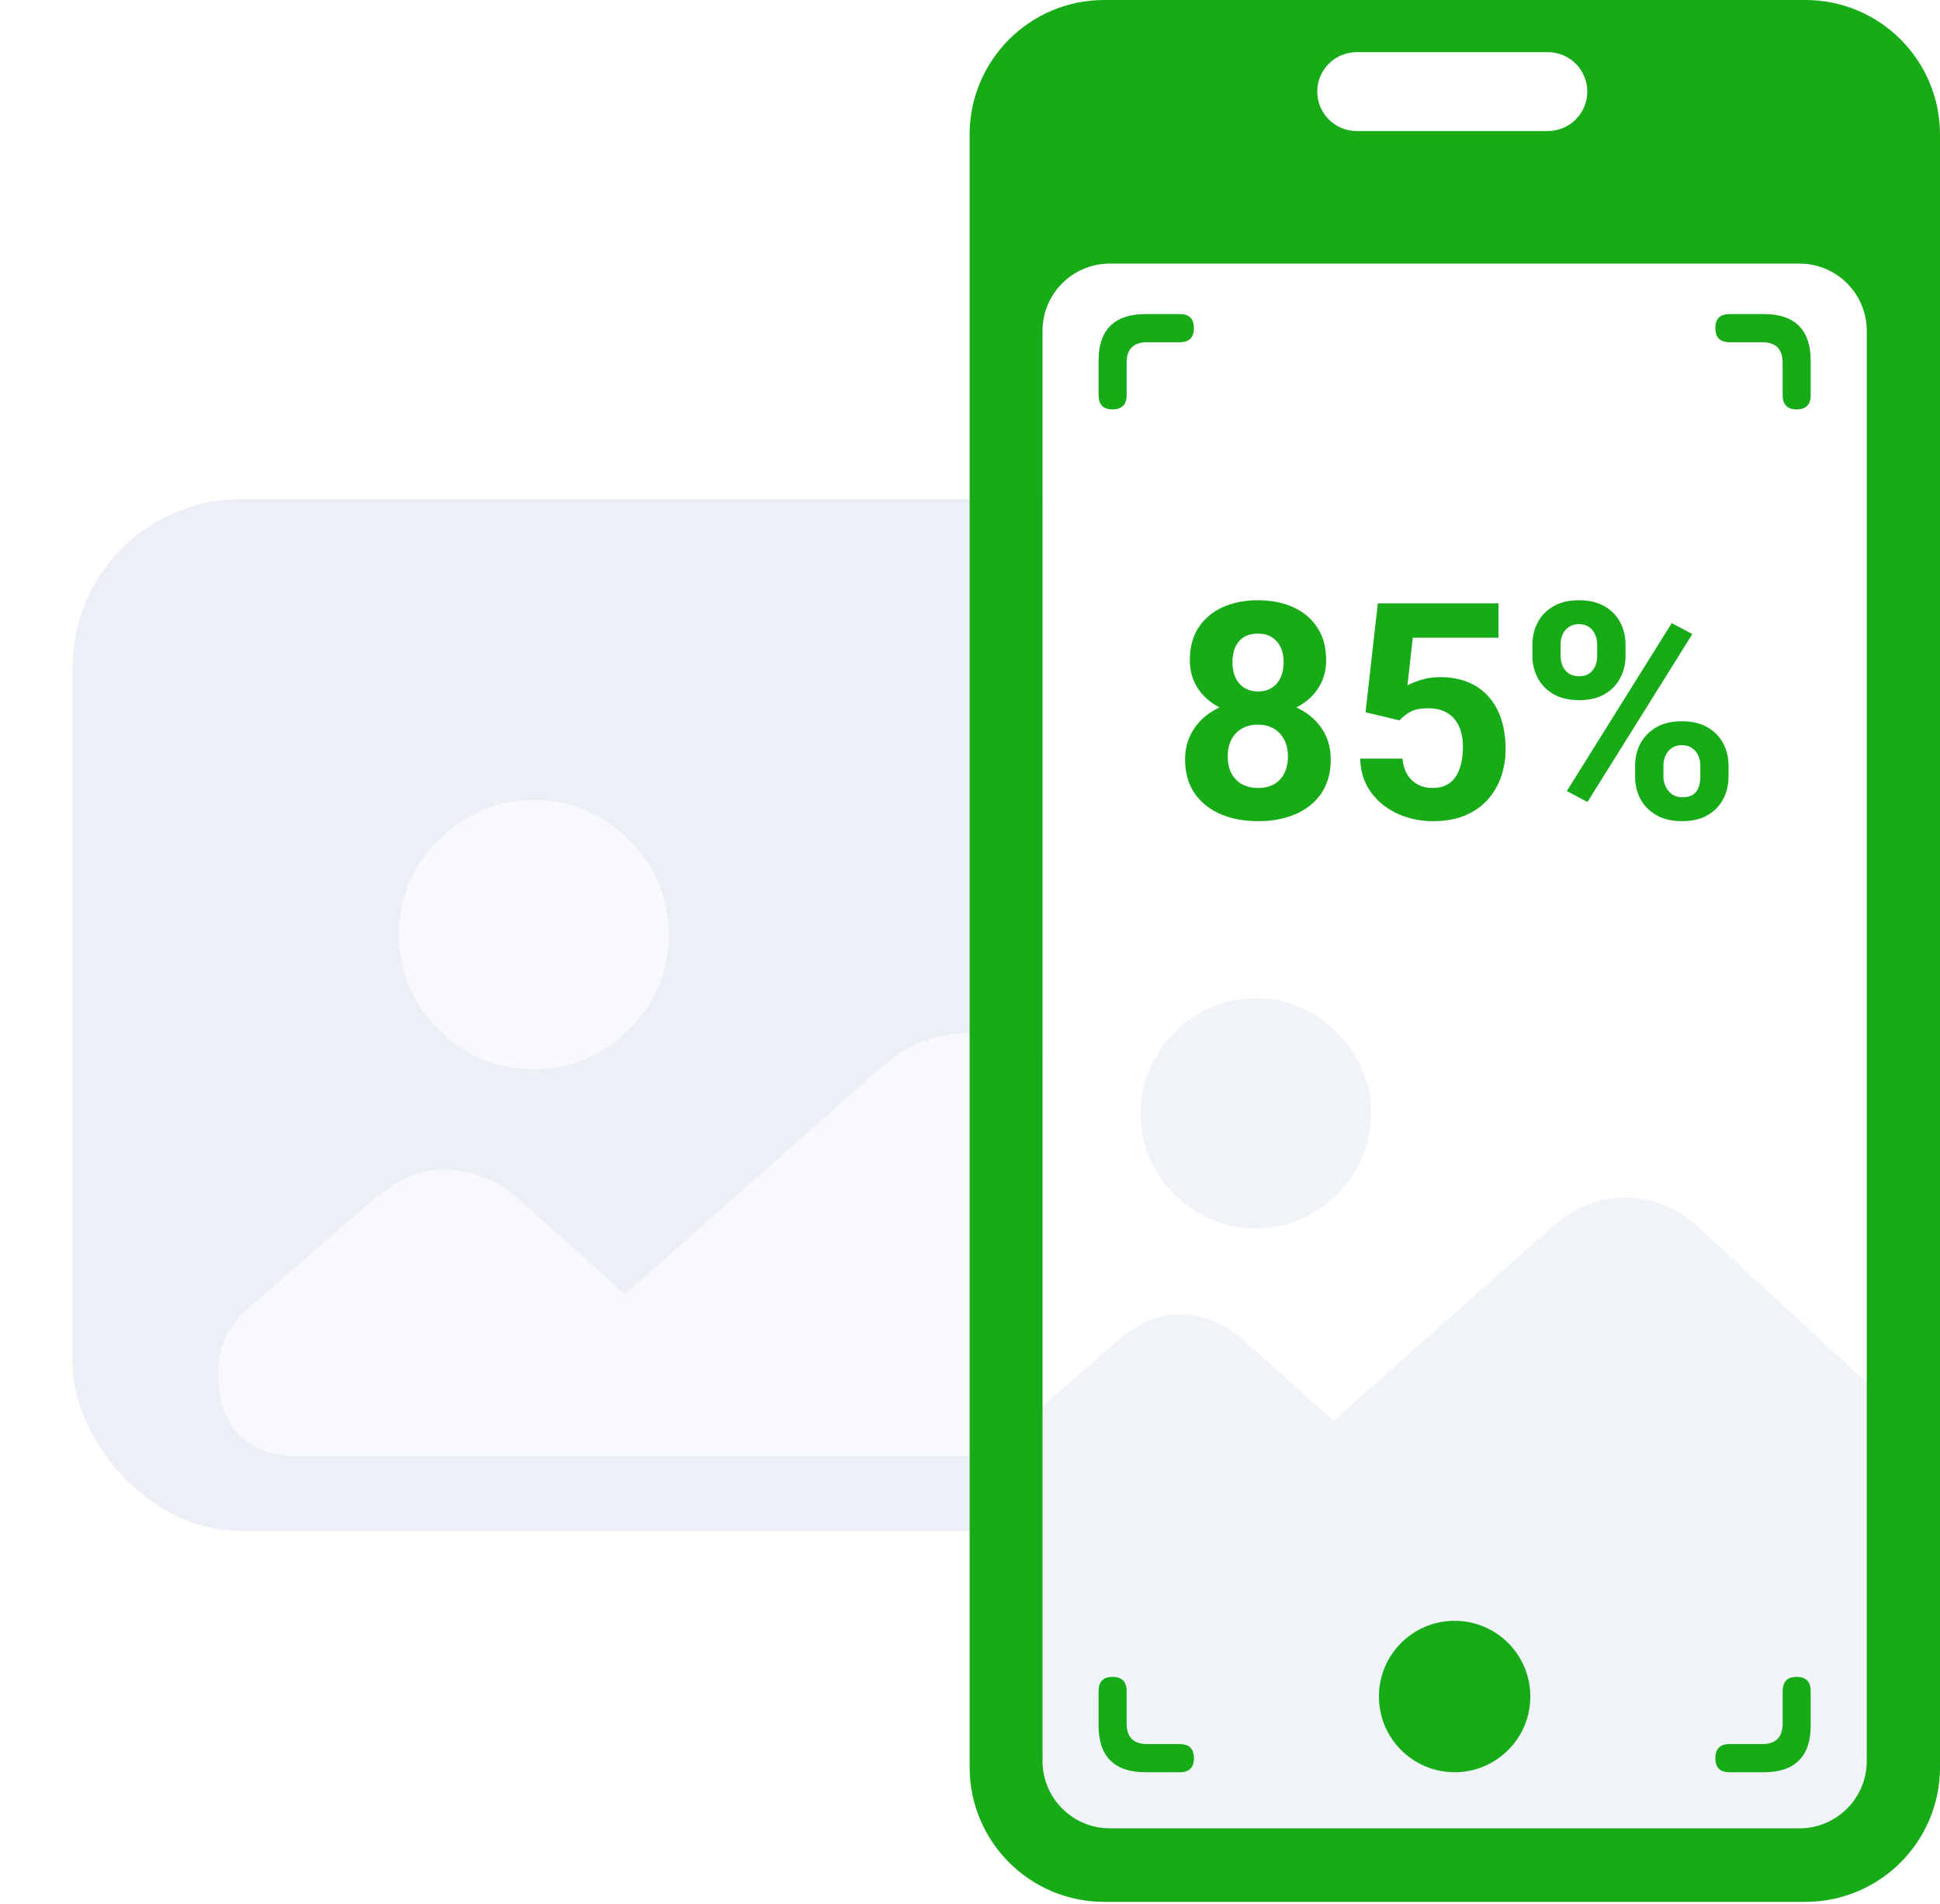
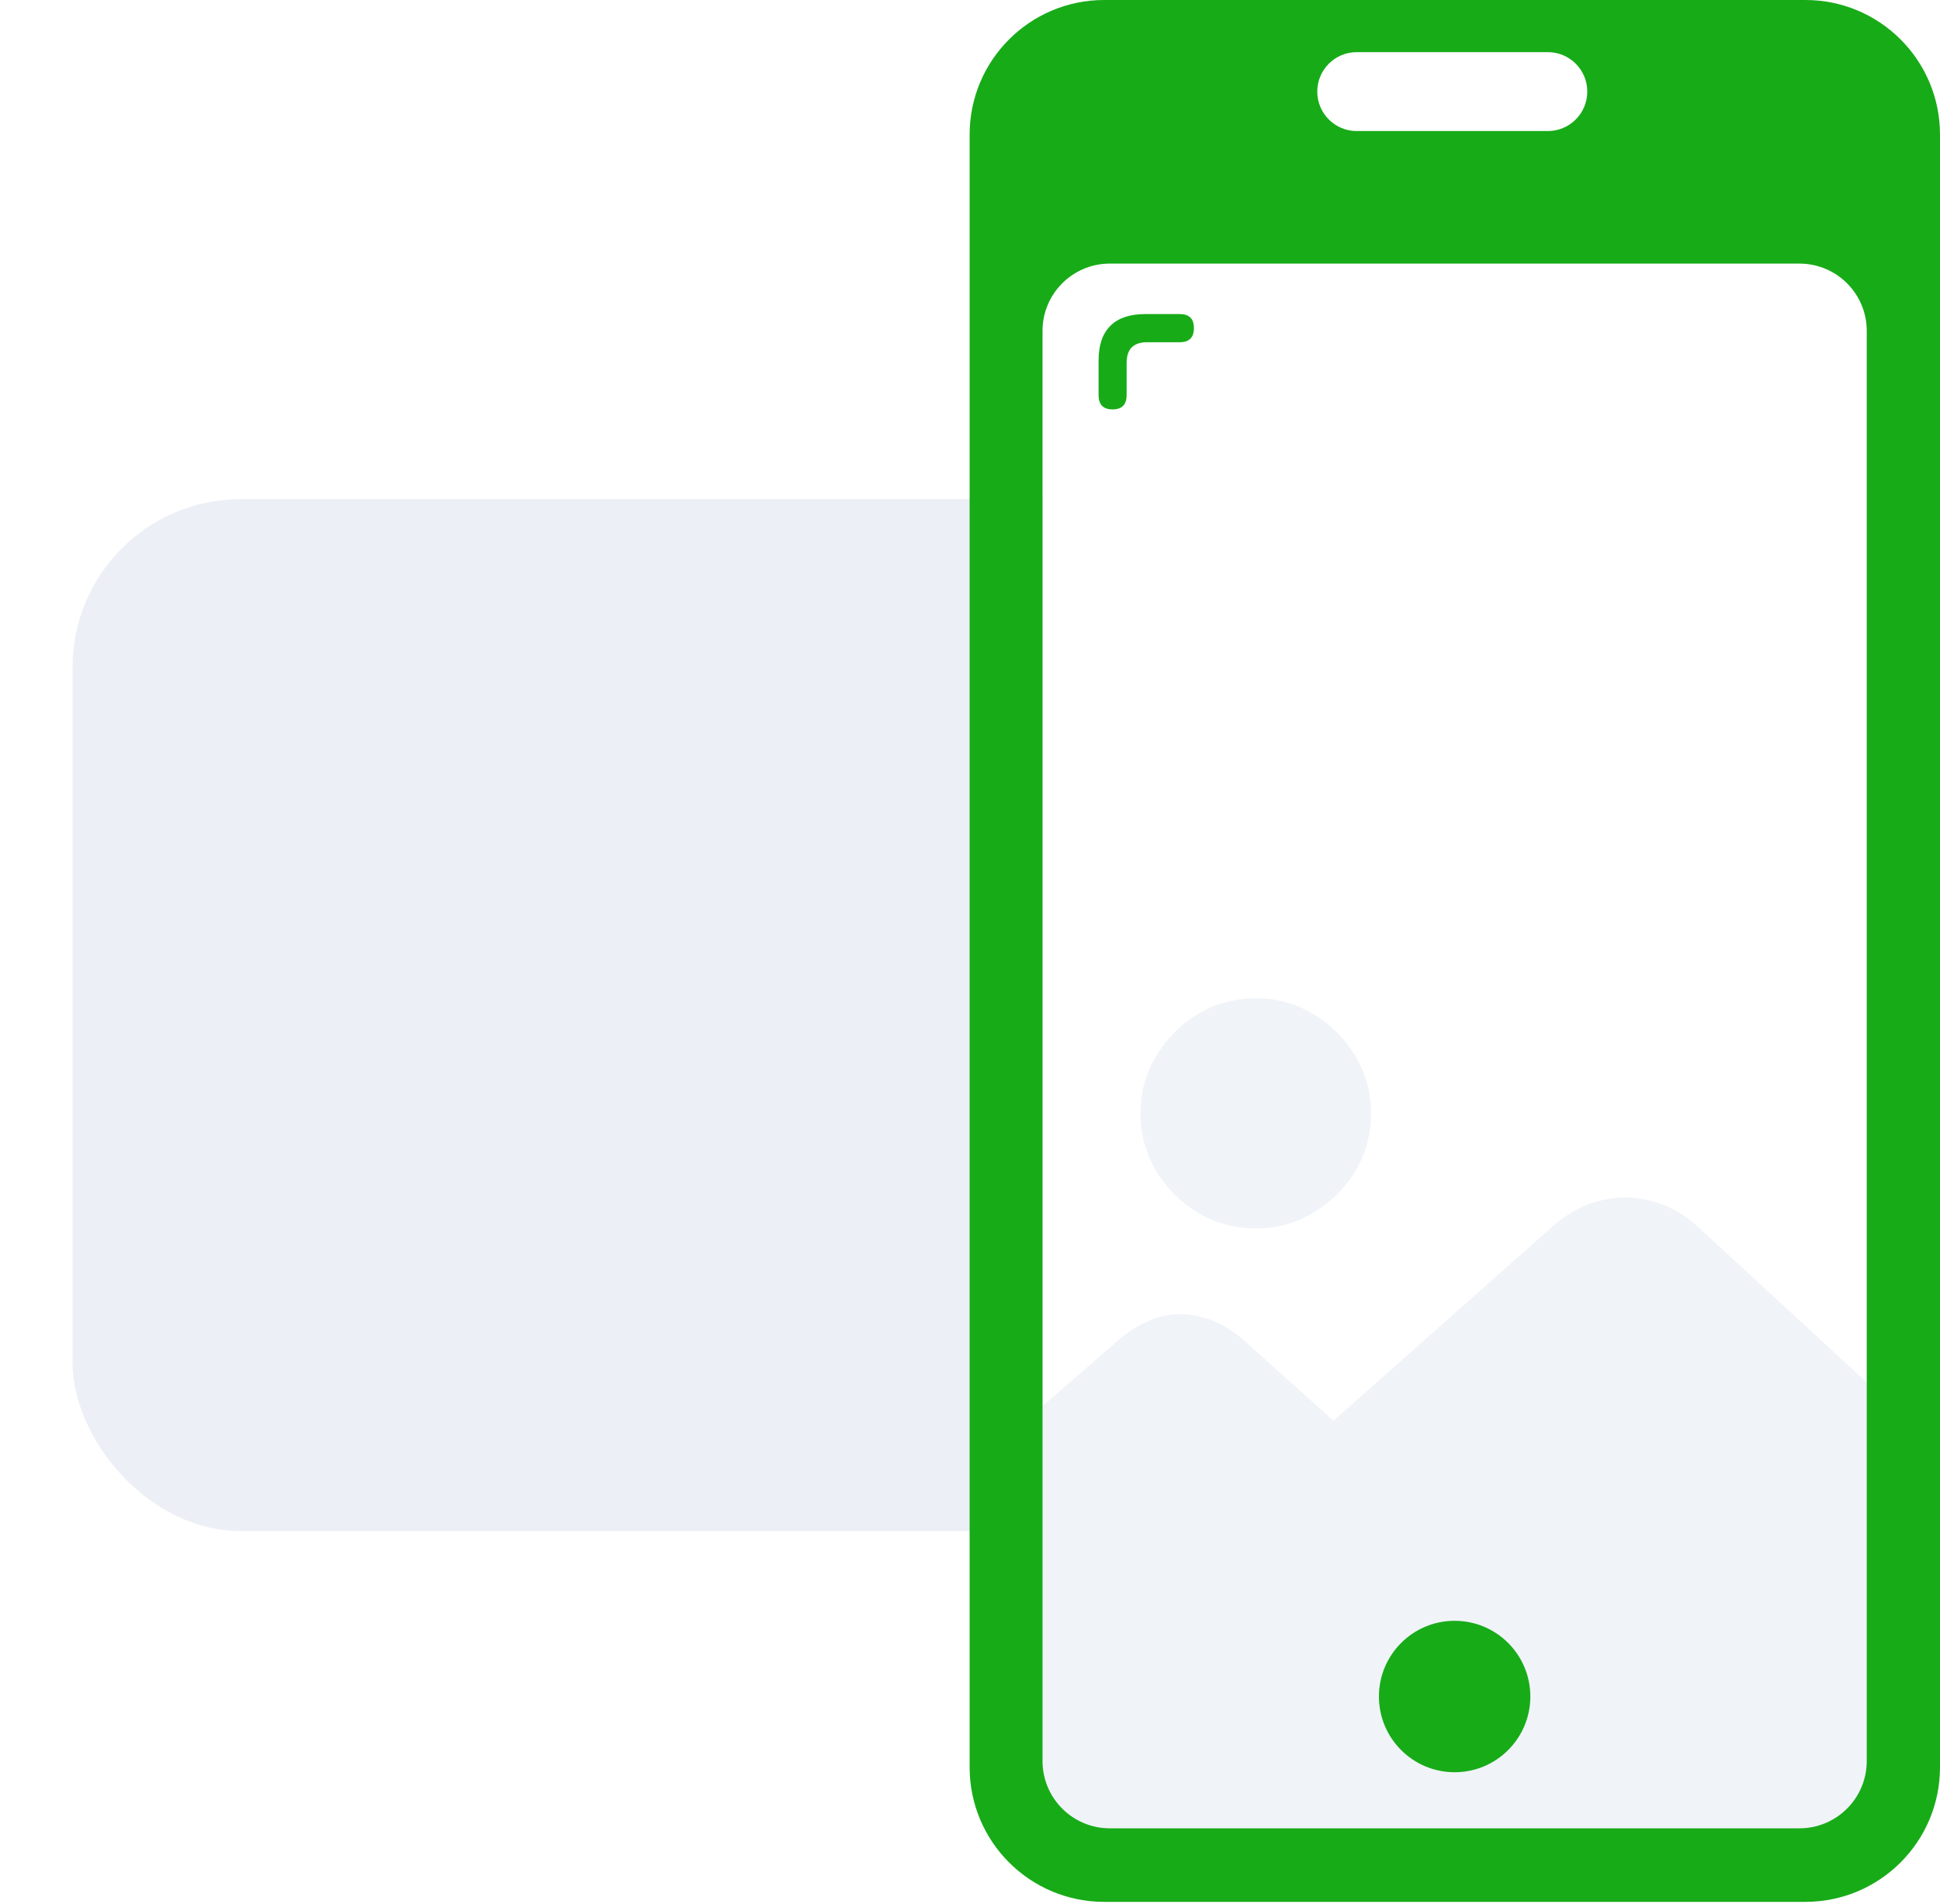
<svg xmlns="http://www.w3.org/2000/svg" width="321" height="315" viewBox="0 0 321 315" fill="none">
  <rect x="12" y="82.57" width="229.153" height="170.705" rx="27.832" fill="#ECEFF5" />
  <g filter="url(#filter0_d_879_6828)">
-     <path d="M49.221 227.298H200.311C204.259 227.298 207.399 226.167 209.732 223.906C212.125 221.585 213.321 218.401 213.321 214.355V204.787C213.321 201.155 211.797 197.688 209.116 195.223L174.113 163.027C172.079 161.123 169.836 159.695 167.384 158.742C164.931 157.79 162.509 157.314 160.116 157.314C154.853 157.314 150.097 159.189 145.851 162.938L103.413 200.518L86.365 185.254C82.418 181.684 78.141 179.898 73.535 179.898C71.502 179.898 69.468 180.345 67.434 181.237C65.46 182.07 63.487 183.35 61.513 185.076L40.605 203.231C37.756 205.705 36.122 209.283 36.122 213.044V214.176C36.122 218.282 37.288 221.496 39.621 223.817C41.953 226.138 45.154 227.298 49.221 227.298ZM88.429 163.295C92.437 163.295 96.115 162.283 99.465 160.26C102.874 158.237 105.596 155.559 107.629 152.226C109.663 148.834 110.68 145.085 110.68 140.979C110.68 136.932 109.663 133.242 107.629 129.91C105.596 126.518 102.874 123.81 99.465 121.787C96.115 119.763 92.437 118.752 88.429 118.752C84.302 118.752 80.534 119.763 77.124 121.787C73.775 123.81 71.083 126.518 69.049 129.91C67.016 133.242 65.999 136.932 65.999 140.979C65.999 145.085 67.016 148.834 69.049 152.226C71.083 155.559 73.775 158.237 77.124 160.26C80.534 162.283 84.302 163.295 88.429 163.295Z" fill="#F8F9FC" />
-   </g>
+     </g>
  <rect x="172.5" y="43.604" width="136.379" height="258.841" rx="11.133" fill="white" />
  <path d="M174.402 309.403H303.343C306.712 309.403 309.392 308.437 311.383 306.504C313.424 304.521 314.445 250.309 314.445 246.851V238.673C314.445 235.569 313.145 232.606 310.857 230.499L280.985 202.981C279.249 201.354 277.335 200.133 275.242 199.319C273.149 198.505 271.082 198.098 269.04 198.098C264.548 198.098 260.49 199.701 256.866 202.905L220.649 235.025L206.101 221.979C202.732 218.927 199.082 217.401 195.152 217.401C193.416 217.401 191.681 217.782 189.945 218.545C188.261 219.257 186.576 220.351 184.892 221.826L167.049 237.343C164.618 239.458 163.223 242.516 163.223 245.731V246.698C163.223 250.208 164.218 304.444 166.209 306.428C168.2 308.412 170.931 309.403 174.402 309.403ZM207.862 203.21C211.282 203.21 214.421 202.345 217.28 200.616C220.19 198.887 222.512 196.598 224.248 193.75C225.983 190.85 226.851 187.646 226.851 184.136C226.851 180.678 225.983 177.524 224.248 174.676C222.512 171.777 220.19 169.462 217.28 167.733C214.421 166.004 211.282 165.139 207.862 165.139C204.34 165.139 201.124 166.004 198.214 167.733C195.356 169.462 193.059 171.777 191.323 174.676C189.588 177.524 188.72 180.678 188.72 184.136C188.72 187.646 189.588 190.85 191.323 193.75C193.059 196.598 195.356 198.887 198.214 200.616C201.124 202.345 204.34 203.21 207.862 203.21Z" fill="#F0F3F8" />
  <path fill-rule="evenodd" clip-rule="evenodd" d="M160.439 22.266C160.439 9.969 170.408 0 182.705 0H298.734C311.031 0 321 9.969 321 22.266V292.346C321 304.643 311.031 314.611 298.734 314.611H182.705C170.408 314.611 160.439 304.643 160.439 292.346V22.266ZM217.96 15.152C217.96 11.548 220.881 8.626 224.485 8.626H256.112C259.716 8.626 262.637 11.548 262.637 15.152C262.637 18.756 259.716 21.677 256.112 21.677H224.485C220.881 21.677 217.96 18.756 217.96 15.152ZM183.633 43.605C177.484 43.605 172.5 48.589 172.5 54.737V291.313C172.5 297.461 177.484 302.446 183.633 302.446H297.746C303.894 302.446 308.879 297.461 308.879 291.313V54.737C308.879 48.589 303.894 43.605 297.746 43.605H183.633Z" fill="#17AB18" />
  <path d="M184.084 67.725C182.546 67.725 181.777 66.937 181.777 65.361V59.615C181.777 57.093 182.429 55.185 183.731 53.893C185.034 52.6 186.956 51.954 189.498 51.954H195.219C196.772 51.954 197.549 52.726 197.549 54.271C197.549 55.832 196.772 56.612 195.219 56.612H189.781C188.682 56.612 187.843 56.896 187.262 57.463C186.697 58.031 186.415 58.89 186.415 60.041V65.361C186.415 66.937 185.638 67.725 184.084 67.725Z" fill="#17AB18" />
-   <path d="M184.084 277.396C182.546 277.396 181.777 278.184 181.777 279.761V285.507C181.777 288.029 182.429 289.936 183.731 291.229C185.034 292.521 186.956 293.168 189.498 293.168H195.219C196.772 293.168 197.549 292.395 197.549 290.85C197.549 289.29 196.772 288.51 195.219 288.51H189.781C188.682 288.51 187.843 288.226 187.262 287.658C186.697 287.091 186.415 286.232 186.415 285.081V279.761C186.415 278.184 185.638 277.396 184.084 277.396Z" fill="#17AB18" />
-   <path d="M297.294 67.725C298.832 67.725 299.601 66.937 299.601 65.361V59.615C299.601 57.093 298.95 55.185 297.647 53.893C296.345 52.6 294.422 51.954 291.88 51.954H286.16C284.606 51.954 283.829 52.726 283.829 54.271C283.829 55.831 284.606 56.612 286.16 56.612H291.598C292.696 56.612 293.536 56.896 294.116 57.463C294.681 58.031 294.964 58.89 294.964 60.04V65.361C294.964 66.937 295.741 67.725 297.294 67.725Z" fill="#17AB18" />
-   <path d="M297.294 277.396C298.832 277.396 299.601 278.184 299.601 279.761V285.507C299.601 288.029 298.95 289.936 297.647 291.229C296.345 292.521 294.422 293.168 291.88 293.168H286.16C284.606 293.168 283.829 292.395 283.829 290.85C283.829 289.29 284.606 288.51 286.16 288.51H291.598C292.696 288.51 293.536 288.226 294.116 287.658C294.681 287.091 294.964 286.232 294.964 285.081V279.761C294.964 278.184 295.741 277.396 297.294 277.396Z" fill="#17AB18" />
  <circle cx="240.69" cy="280.643" r="12.525" fill="#17AB18" />
-   <path d="M220.188 125.612C220.188 127.841 219.667 129.721 218.625 131.251C217.583 132.765 216.151 133.912 214.328 134.694C212.521 135.459 210.471 135.841 208.176 135.841C205.881 135.841 203.822 135.459 201.999 134.694C200.176 133.912 198.736 132.765 197.678 131.251C196.62 129.721 196.091 127.841 196.091 125.612C196.091 124.114 196.392 122.763 196.994 121.559C197.596 120.338 198.435 119.296 199.509 118.434C200.599 117.555 201.877 116.888 203.342 116.432C204.807 115.96 206.402 115.724 208.127 115.724C210.438 115.724 212.505 116.131 214.328 116.945C216.151 117.758 217.583 118.906 218.625 120.387C219.667 121.868 220.188 123.61 220.188 125.612ZM213.107 125.148C213.107 124.057 212.896 123.121 212.473 122.34C212.066 121.543 211.488 120.932 210.739 120.509C209.991 120.086 209.12 119.874 208.127 119.874C207.134 119.874 206.263 120.086 205.515 120.509C204.766 120.932 204.18 121.543 203.757 122.34C203.35 123.121 203.146 124.057 203.146 125.148C203.146 126.222 203.35 127.15 203.757 127.931C204.18 128.712 204.766 129.314 205.515 129.738C206.28 130.144 207.167 130.348 208.176 130.348C209.185 130.348 210.056 130.144 210.788 129.738C211.537 129.314 212.106 128.712 212.497 127.931C212.904 127.15 213.107 126.222 213.107 125.148ZM219.431 109.23C219.431 111.036 218.951 112.64 217.99 114.039C217.03 115.423 215.695 116.505 213.986 117.286C212.294 118.068 210.357 118.458 208.176 118.458C205.979 118.458 204.025 118.068 202.316 117.286C200.607 116.505 199.273 115.423 198.312 114.039C197.352 112.64 196.872 111.036 196.872 109.23C196.872 107.081 197.352 105.275 198.312 103.81C199.289 102.329 200.624 101.206 202.316 100.441C204.025 99.676 205.962 99.293 208.127 99.293C210.324 99.293 212.269 99.676 213.962 100.441C215.671 101.206 217.006 102.329 217.966 103.81C218.942 105.275 219.431 107.081 219.431 109.23ZM212.399 109.547C212.399 108.587 212.229 107.757 211.887 107.057C211.545 106.341 211.057 105.787 210.422 105.397C209.803 105.006 209.038 104.811 208.127 104.811C207.248 104.811 206.491 104.998 205.856 105.372C205.238 105.747 204.758 106.292 204.416 107.008C204.09 107.708 203.928 108.554 203.928 109.547C203.928 110.507 204.09 111.354 204.416 112.086C204.758 112.802 205.246 113.364 205.881 113.771C206.516 114.178 207.281 114.381 208.176 114.381C209.071 114.381 209.828 114.178 210.446 113.771C211.081 113.364 211.561 112.802 211.887 112.086C212.229 111.354 212.399 110.507 212.399 109.547ZM231.564 119.166L225.949 117.823L227.976 99.806H247.946V105.494H233.762L232.883 113.38C233.355 113.103 234.071 112.81 235.031 112.501C235.992 112.176 237.066 112.013 238.254 112.013C239.979 112.013 241.509 112.281 242.844 112.819C244.178 113.356 245.31 114.137 246.237 115.162C247.181 116.188 247.897 117.441 248.386 118.922C248.874 120.403 249.118 122.08 249.118 123.951C249.118 125.53 248.874 127.036 248.386 128.468C247.897 129.884 247.157 131.154 246.164 132.277C245.171 133.383 243.926 134.254 242.429 134.889C240.931 135.524 239.157 135.841 237.106 135.841C235.576 135.841 234.095 135.613 232.663 135.157C231.247 134.702 229.969 134.026 228.83 133.131C227.707 132.236 226.804 131.154 226.12 129.884C225.453 128.598 225.103 127.133 225.07 125.49H232.053C232.15 126.499 232.411 127.369 232.834 128.102C233.273 128.818 233.851 129.371 234.567 129.762C235.284 130.153 236.122 130.348 237.082 130.348C237.977 130.348 238.742 130.177 239.377 129.835C240.012 129.493 240.524 129.021 240.915 128.419C241.306 127.801 241.59 127.085 241.77 126.271C241.965 125.441 242.062 124.545 242.062 123.585C242.062 122.625 241.949 121.754 241.721 120.973C241.493 120.192 241.143 119.516 240.671 118.947C240.199 118.377 239.597 117.937 238.864 117.628C238.148 117.319 237.31 117.164 236.35 117.164C235.048 117.164 234.038 117.368 233.322 117.775C232.622 118.182 232.036 118.645 231.564 119.166ZM253.562 108.522V106.642C253.562 105.291 253.854 104.062 254.44 102.955C255.026 101.849 255.889 100.962 257.028 100.294C258.168 99.627 259.567 99.293 261.228 99.293C262.937 99.293 264.361 99.627 265.5 100.294C266.656 100.962 267.518 101.849 268.088 102.955C268.674 104.062 268.967 105.291 268.967 106.642V108.522C268.967 109.84 268.674 111.053 268.088 112.159C267.518 113.266 266.664 114.153 265.524 114.821C264.385 115.488 262.977 115.822 261.301 115.822C259.608 115.822 258.184 115.488 257.028 114.821C255.889 114.153 255.026 113.266 254.44 112.159C253.854 111.053 253.562 109.84 253.562 108.522ZM258.225 106.642V108.522C258.225 109.091 258.33 109.637 258.542 110.157C258.77 110.662 259.112 111.077 259.567 111.403C260.039 111.712 260.609 111.866 261.276 111.866C261.976 111.866 262.546 111.712 262.985 111.403C263.425 111.077 263.75 110.662 263.962 110.157C264.174 109.637 264.279 109.091 264.279 108.522V106.642C264.279 106.04 264.165 105.486 263.938 104.982C263.726 104.461 263.392 104.046 262.937 103.737C262.497 103.411 261.927 103.248 261.228 103.248C260.576 103.248 260.023 103.411 259.567 103.737C259.112 104.046 258.77 104.461 258.542 104.982C258.33 105.486 258.225 106.04 258.225 106.642ZM270.554 128.517V126.637C270.554 125.302 270.847 124.082 271.433 122.975C272.035 121.868 272.906 120.981 274.045 120.314C275.201 119.646 276.617 119.313 278.293 119.313C279.986 119.313 281.402 119.646 282.541 120.314C283.68 120.981 284.543 121.868 285.129 122.975C285.715 124.082 286.008 125.302 286.008 126.637V128.517C286.008 129.851 285.715 131.072 285.129 132.179C284.559 133.286 283.705 134.173 282.565 134.84C281.426 135.507 280.018 135.841 278.342 135.841C276.649 135.841 275.225 135.507 274.069 134.84C272.914 134.173 272.035 133.286 271.433 132.179C270.847 131.072 270.554 129.851 270.554 128.517ZM275.241 126.637V128.517C275.241 129.103 275.371 129.656 275.632 130.177C275.892 130.698 276.25 131.113 276.706 131.422C277.178 131.731 277.723 131.886 278.342 131.886C279.123 131.886 279.733 131.731 280.173 131.422C280.612 131.113 280.913 130.698 281.076 130.177C281.255 129.656 281.345 129.103 281.345 128.517V126.637C281.345 126.051 281.231 125.506 281.003 125.001C280.775 124.48 280.433 124.065 279.978 123.756C279.538 123.431 278.977 123.268 278.293 123.268C277.609 123.268 277.04 123.431 276.584 123.756C276.145 124.065 275.811 124.48 275.583 125.001C275.355 125.506 275.241 126.051 275.241 126.637ZM280.026 104.884L262.668 132.667L259.25 130.861L276.608 103.077L280.026 104.884Z" fill="#17AB18" />
  <defs>
    <filter id="filter0_d_879_6828" x="0.286" y="96.509" width="248.871" height="180.217" filterUnits="userSpaceOnUse" color-interpolation-filters="sRGB">
      <feFlood flood-opacity="0" result="BackgroundImageFix" />
      <feColorMatrix in="SourceAlpha" type="matrix" values="0 0 0 0 0 0 0 0 0 0 0 0 0 0 0 0 0 0 127 0" result="hardAlpha" />
      <feOffset dy="13.593" />
      <feGaussianBlur stdDeviation="17.918" />
      <feComposite in2="hardAlpha" operator="out" />
      <feColorMatrix type="matrix" values="0 0 0 0 0.863 0 0 0 0 0.878 0 0 0 0 0.902 0 0 0 0.51 0" />
      <feBlend mode="normal" in2="BackgroundImageFix" result="effect1_dropShadow_879_6828" />
      <feBlend mode="normal" in="SourceGraphic" in2="effect1_dropShadow_879_6828" result="shape" />
    </filter>
  </defs>
</svg>